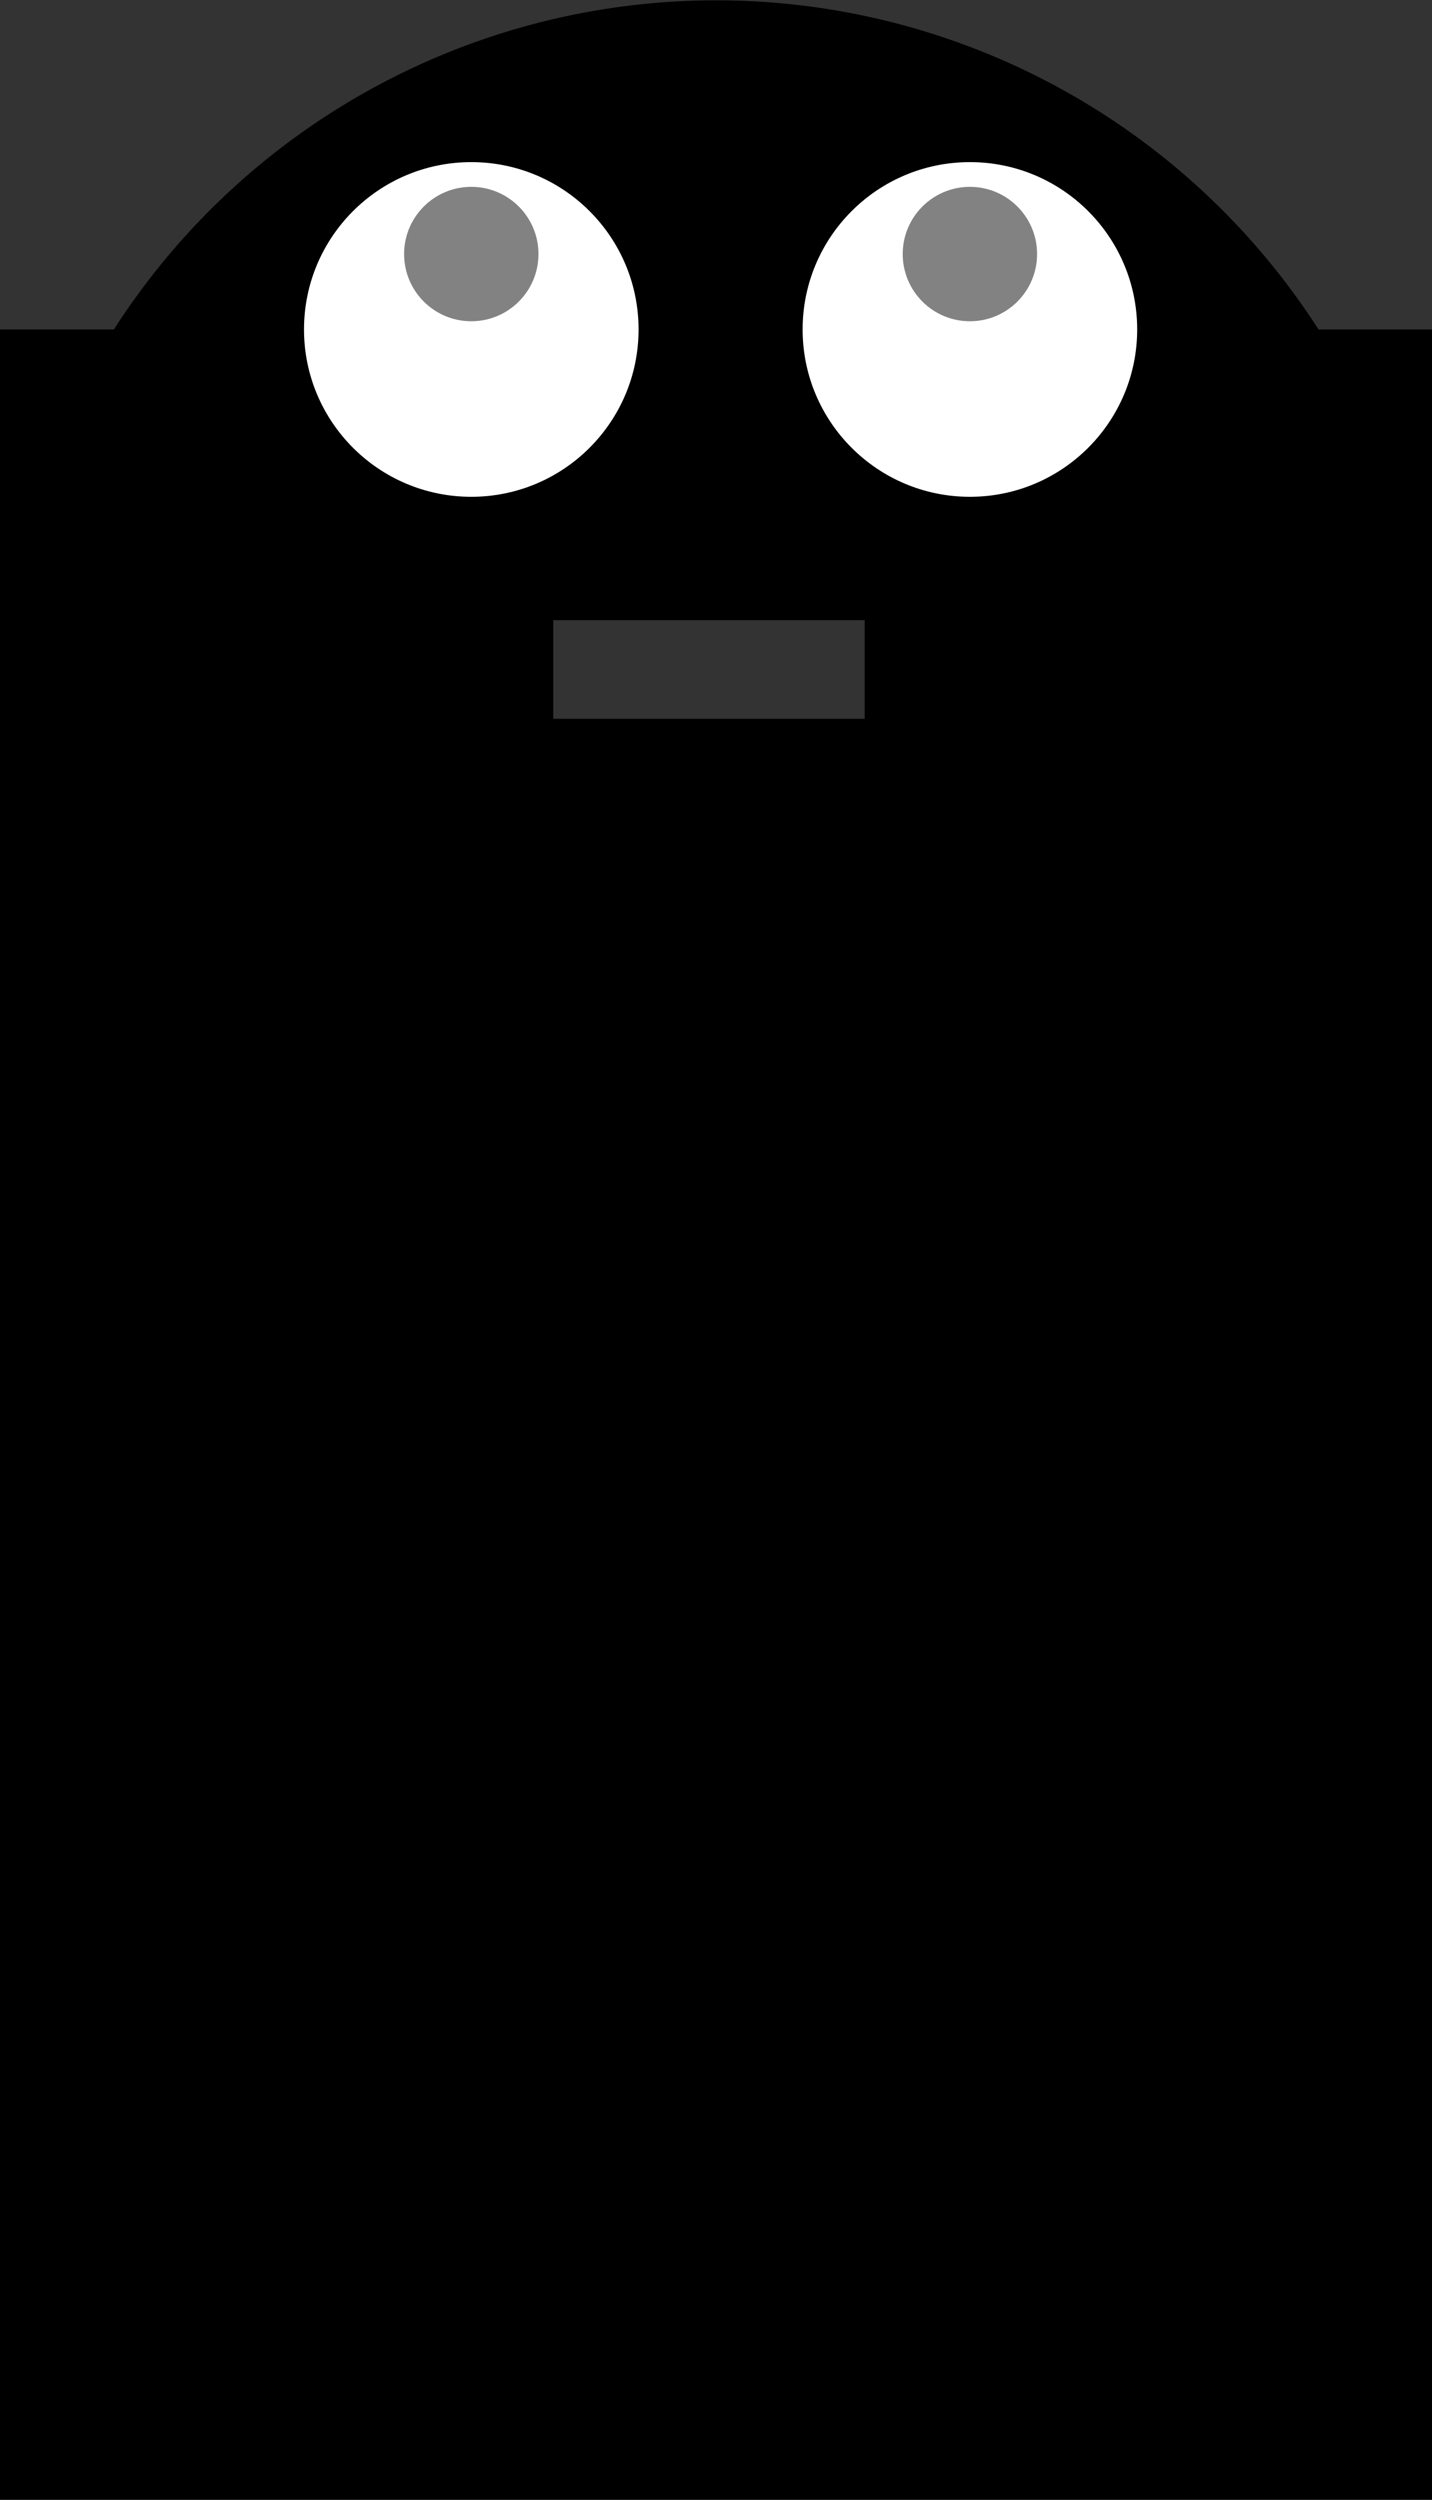
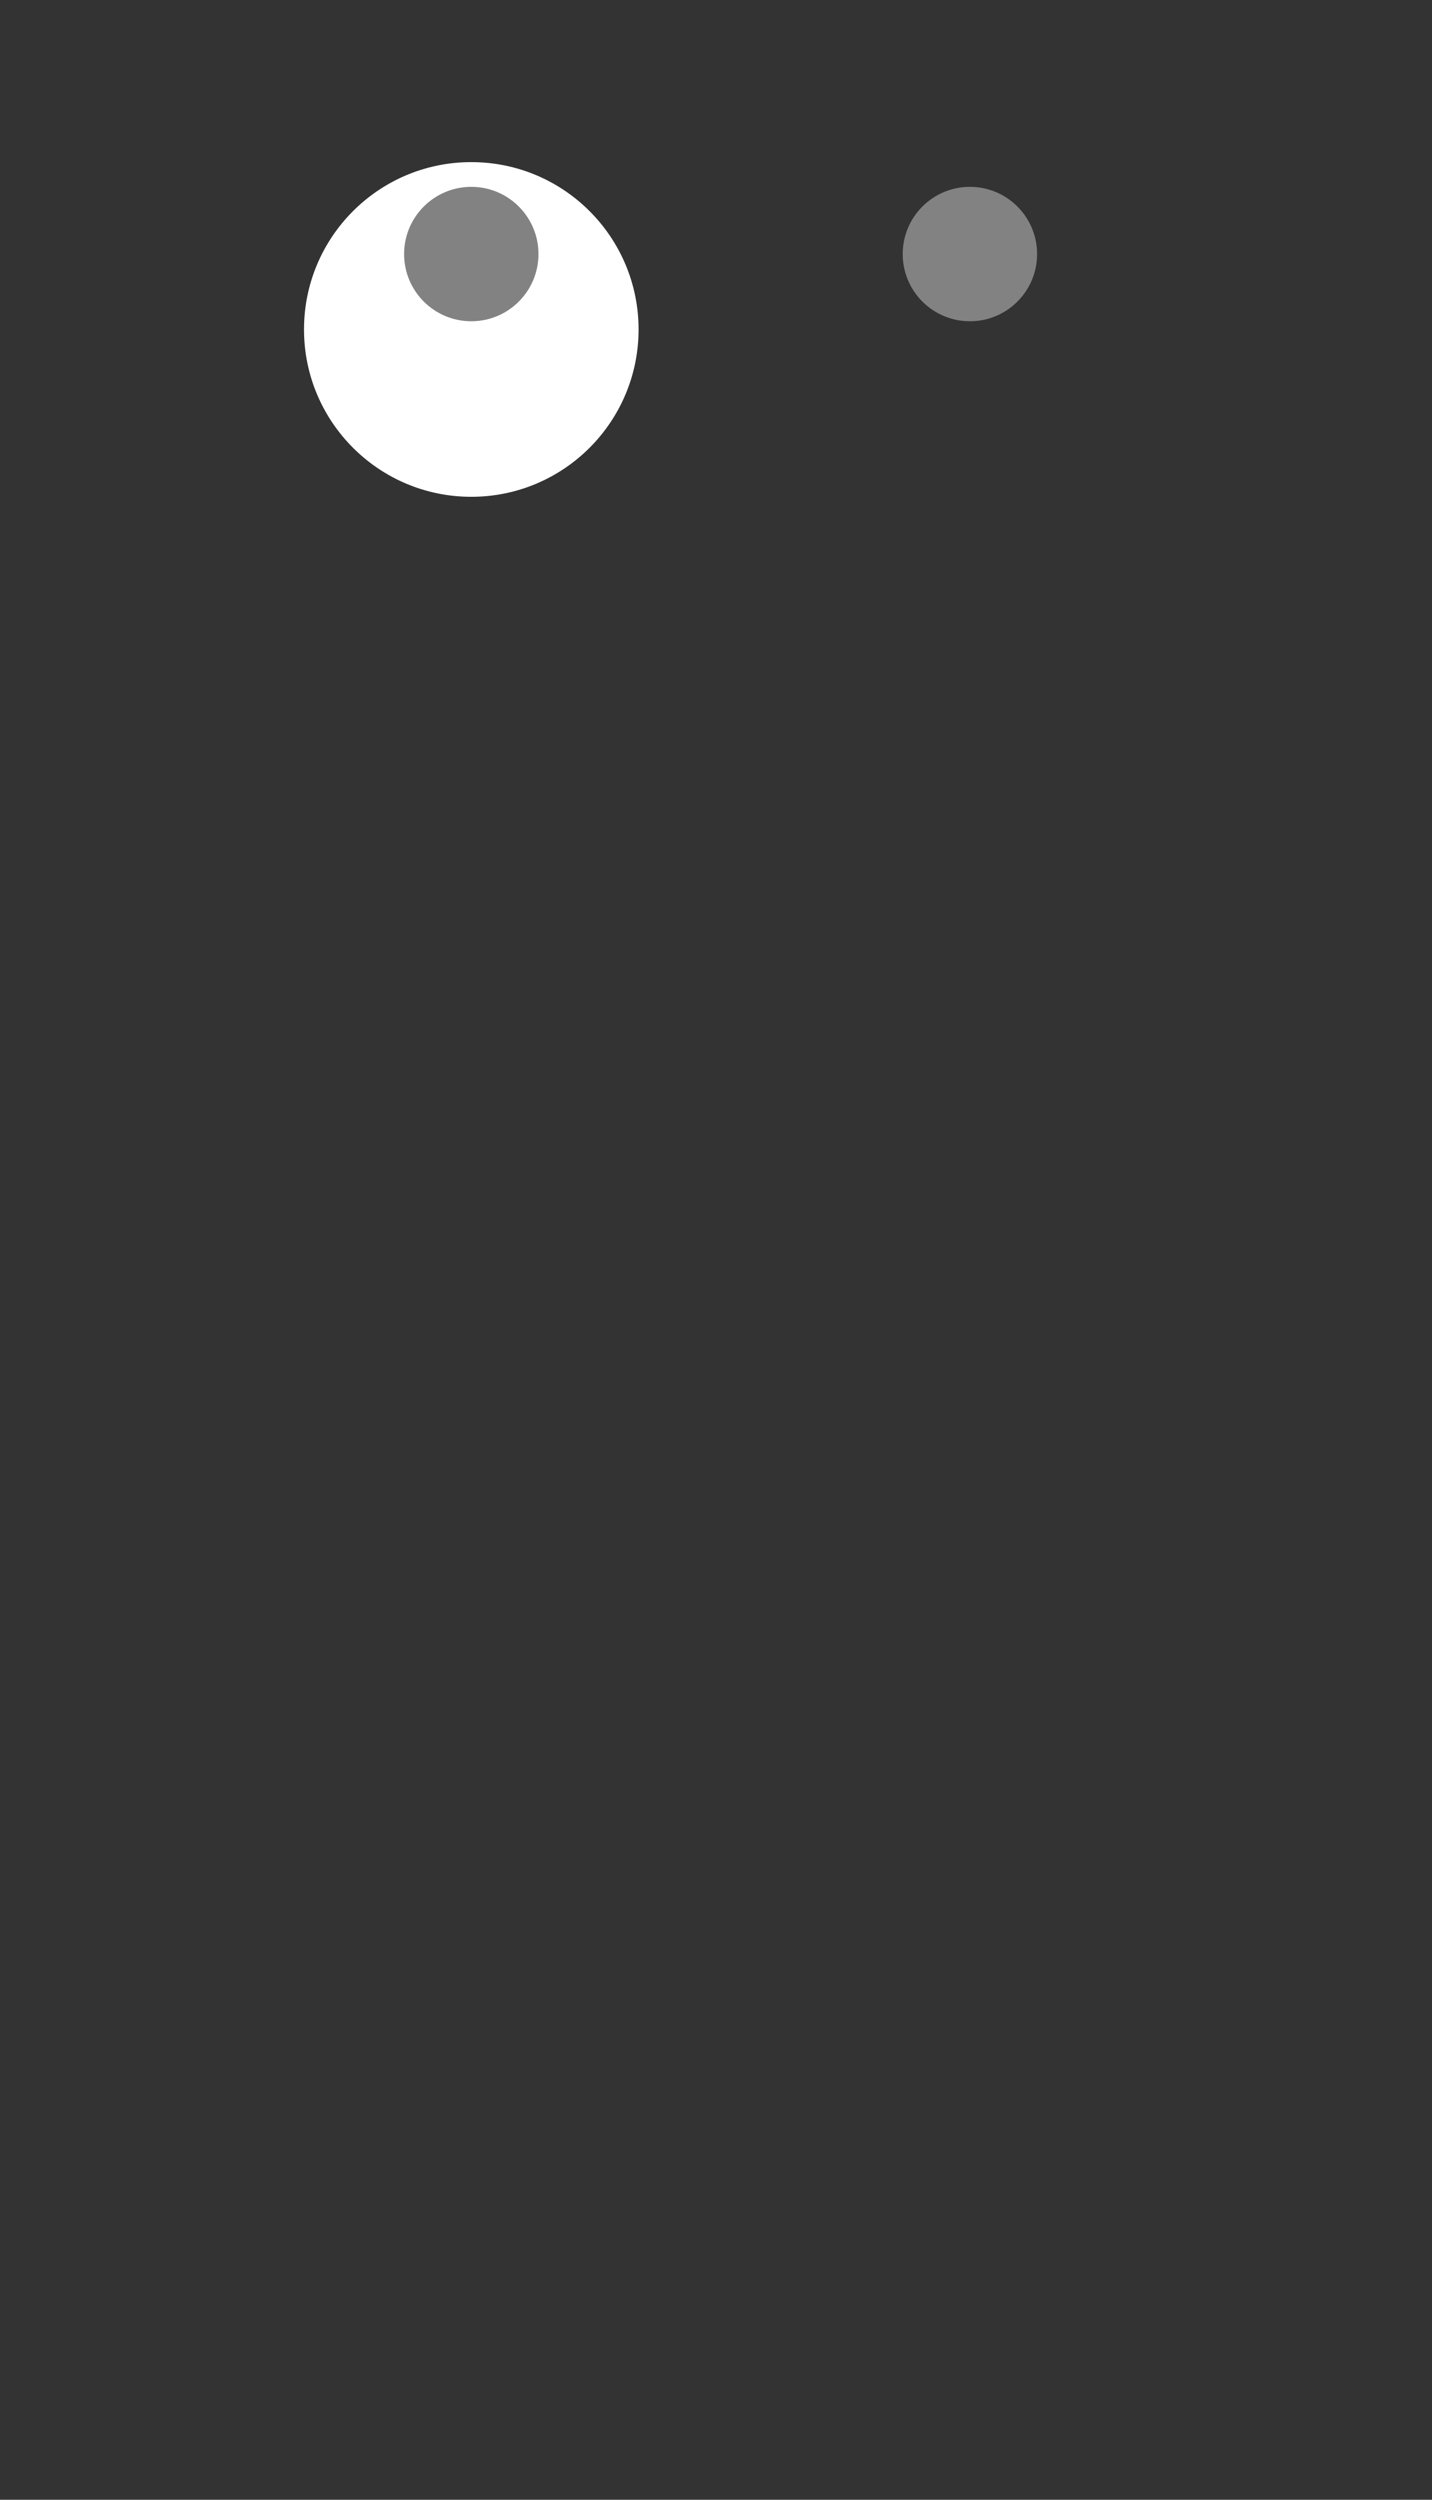
<svg xmlns="http://www.w3.org/2000/svg" id="レイヤー_1" data-name="レイヤー 1" viewBox="0 0 115.31 201.22">
  <rect x="0" y="0" width="115.31" height="201.22" fill="#333333" stroke="none" />
  <defs>
    <style>.cls-1{fill:#fff;}.cls-2{fill:#828282;}</style>
  </defs>
-   <path d="M106.17,26.52a57.64,57.64,0,0,0-97,0H0v174.7H115.31V26.52ZM69.63,57.86H44.55V49.92H69.63Z" />
-   <circle class="cls-1" cx="78.1" cy="26.52" r="13.47" />
  <circle class="cls-2" cx="78.1" cy="20.45" r="5.41" />
  <circle class="cls-1" cx="37.95" cy="26.52" r="13.47" />
  <circle class="cls-2" cx="37.95" cy="20.45" r="5.41" />
</svg>